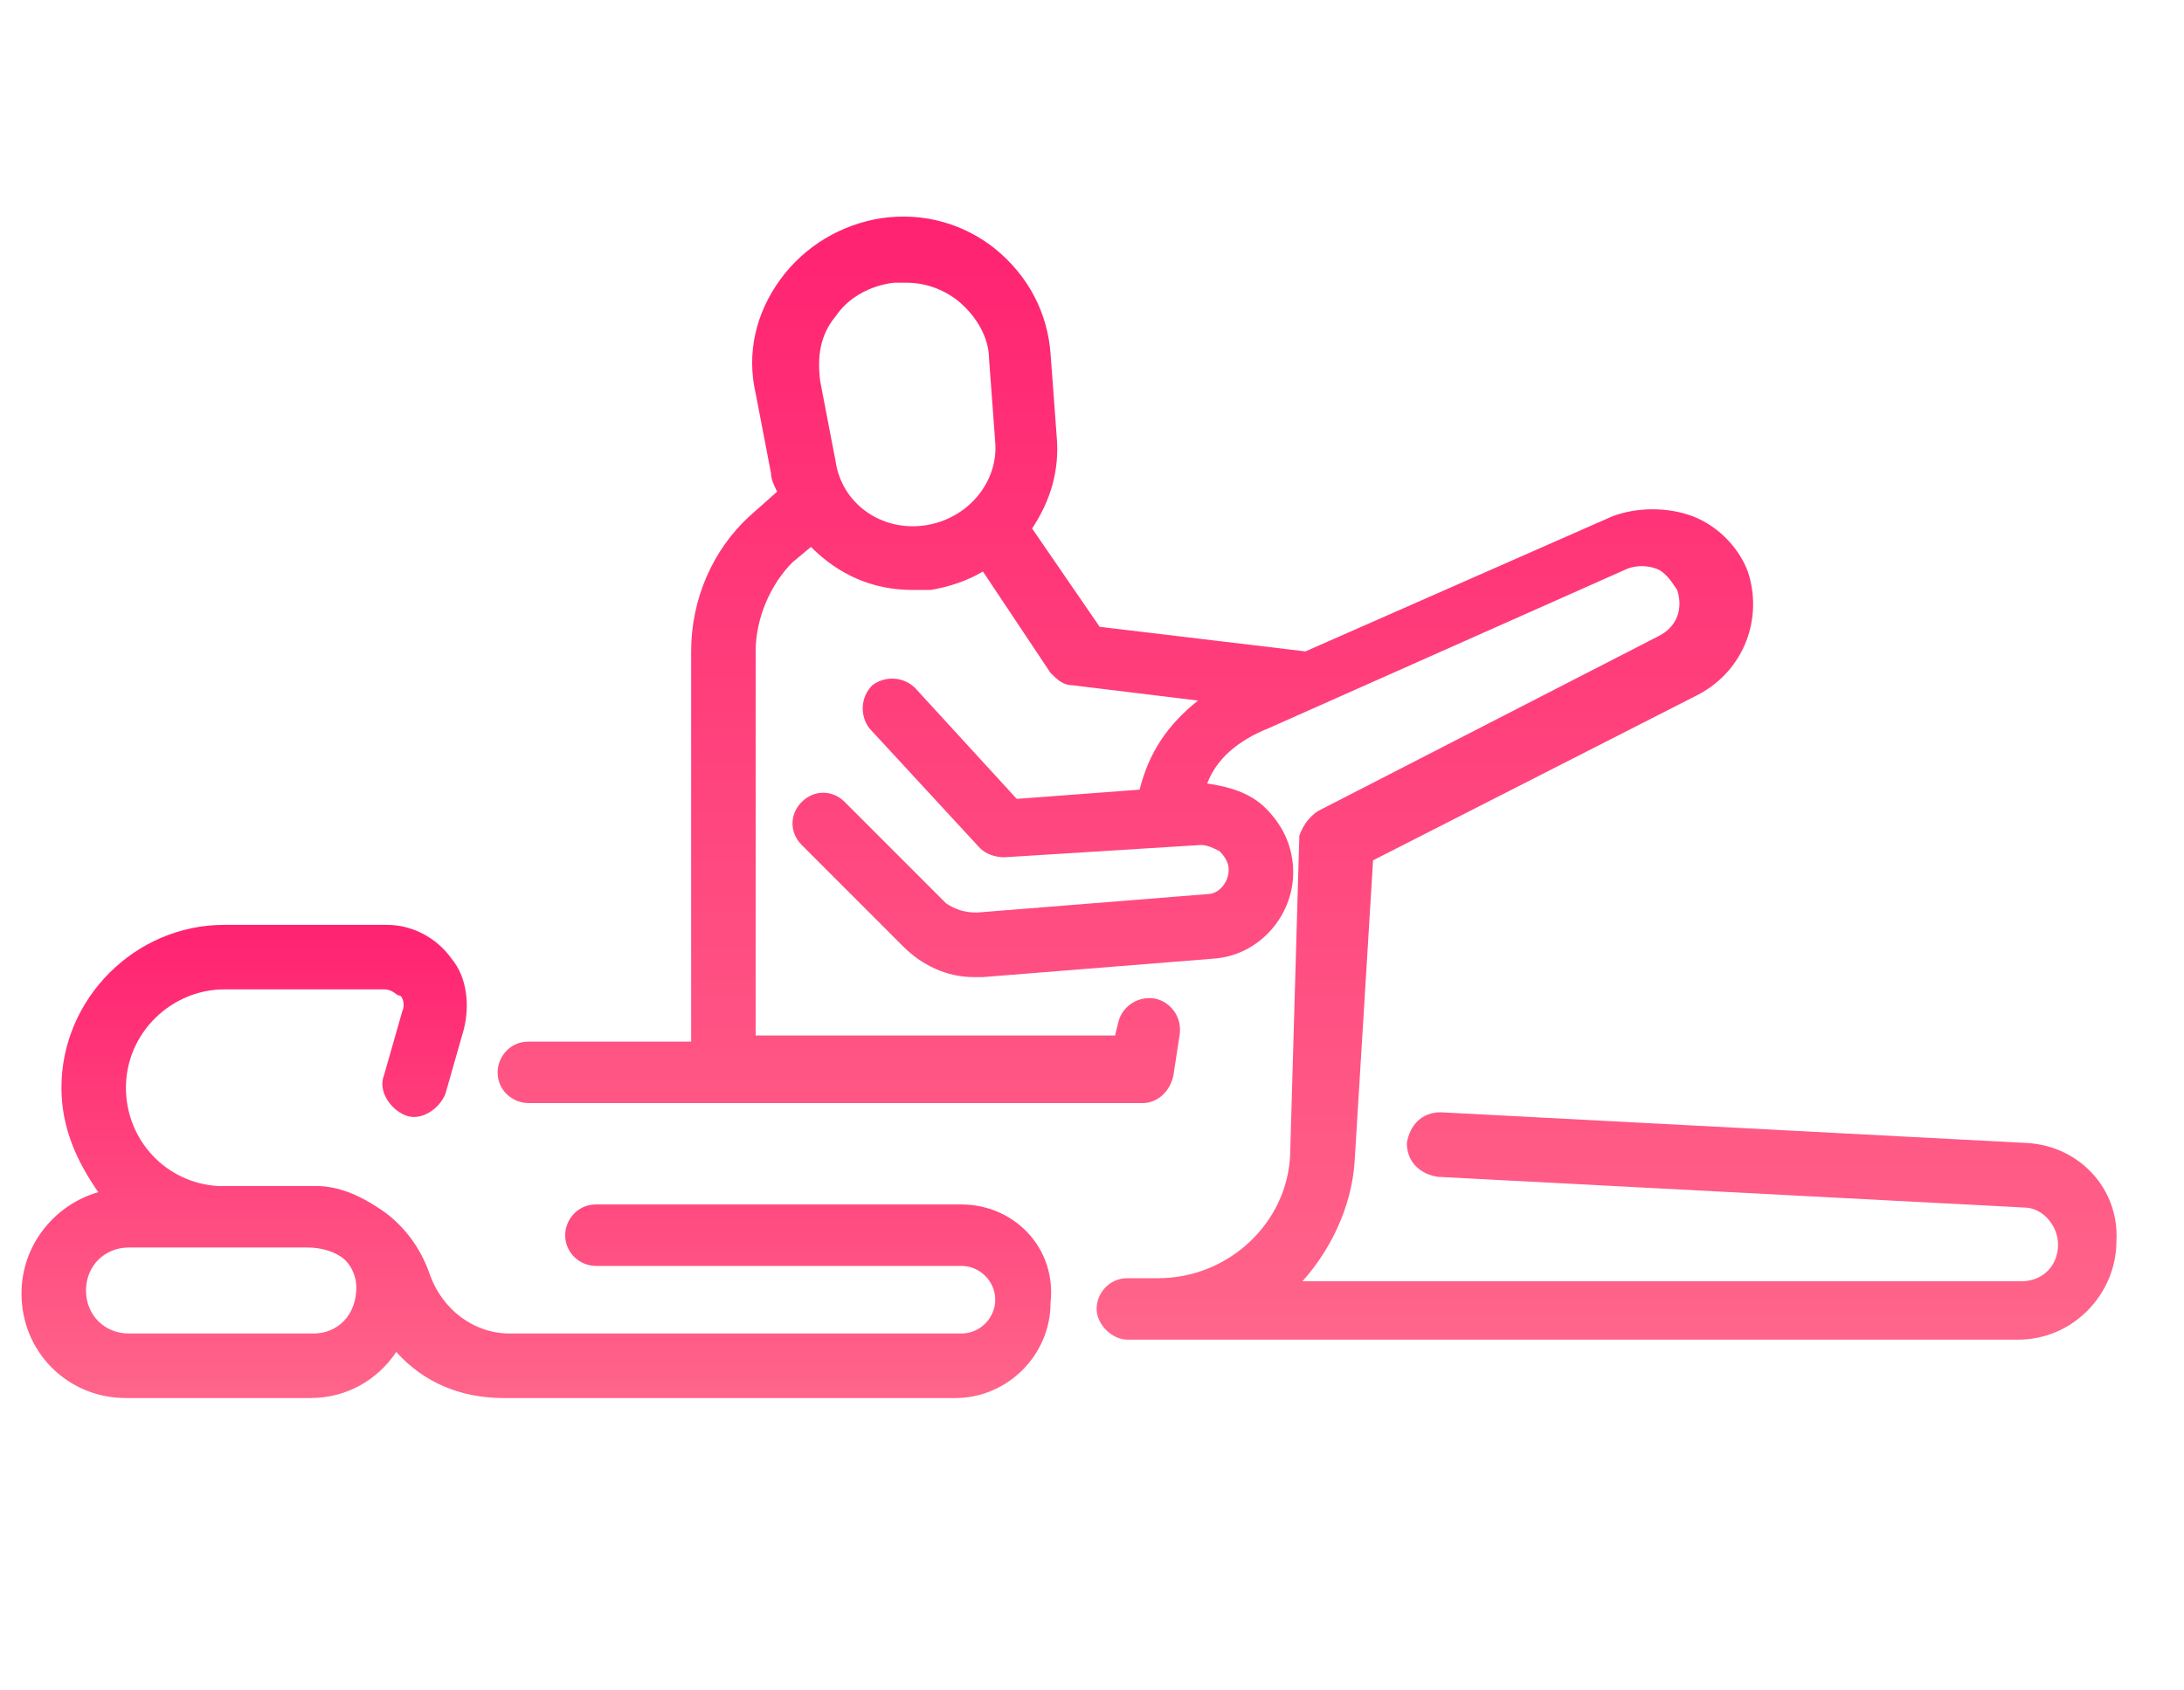
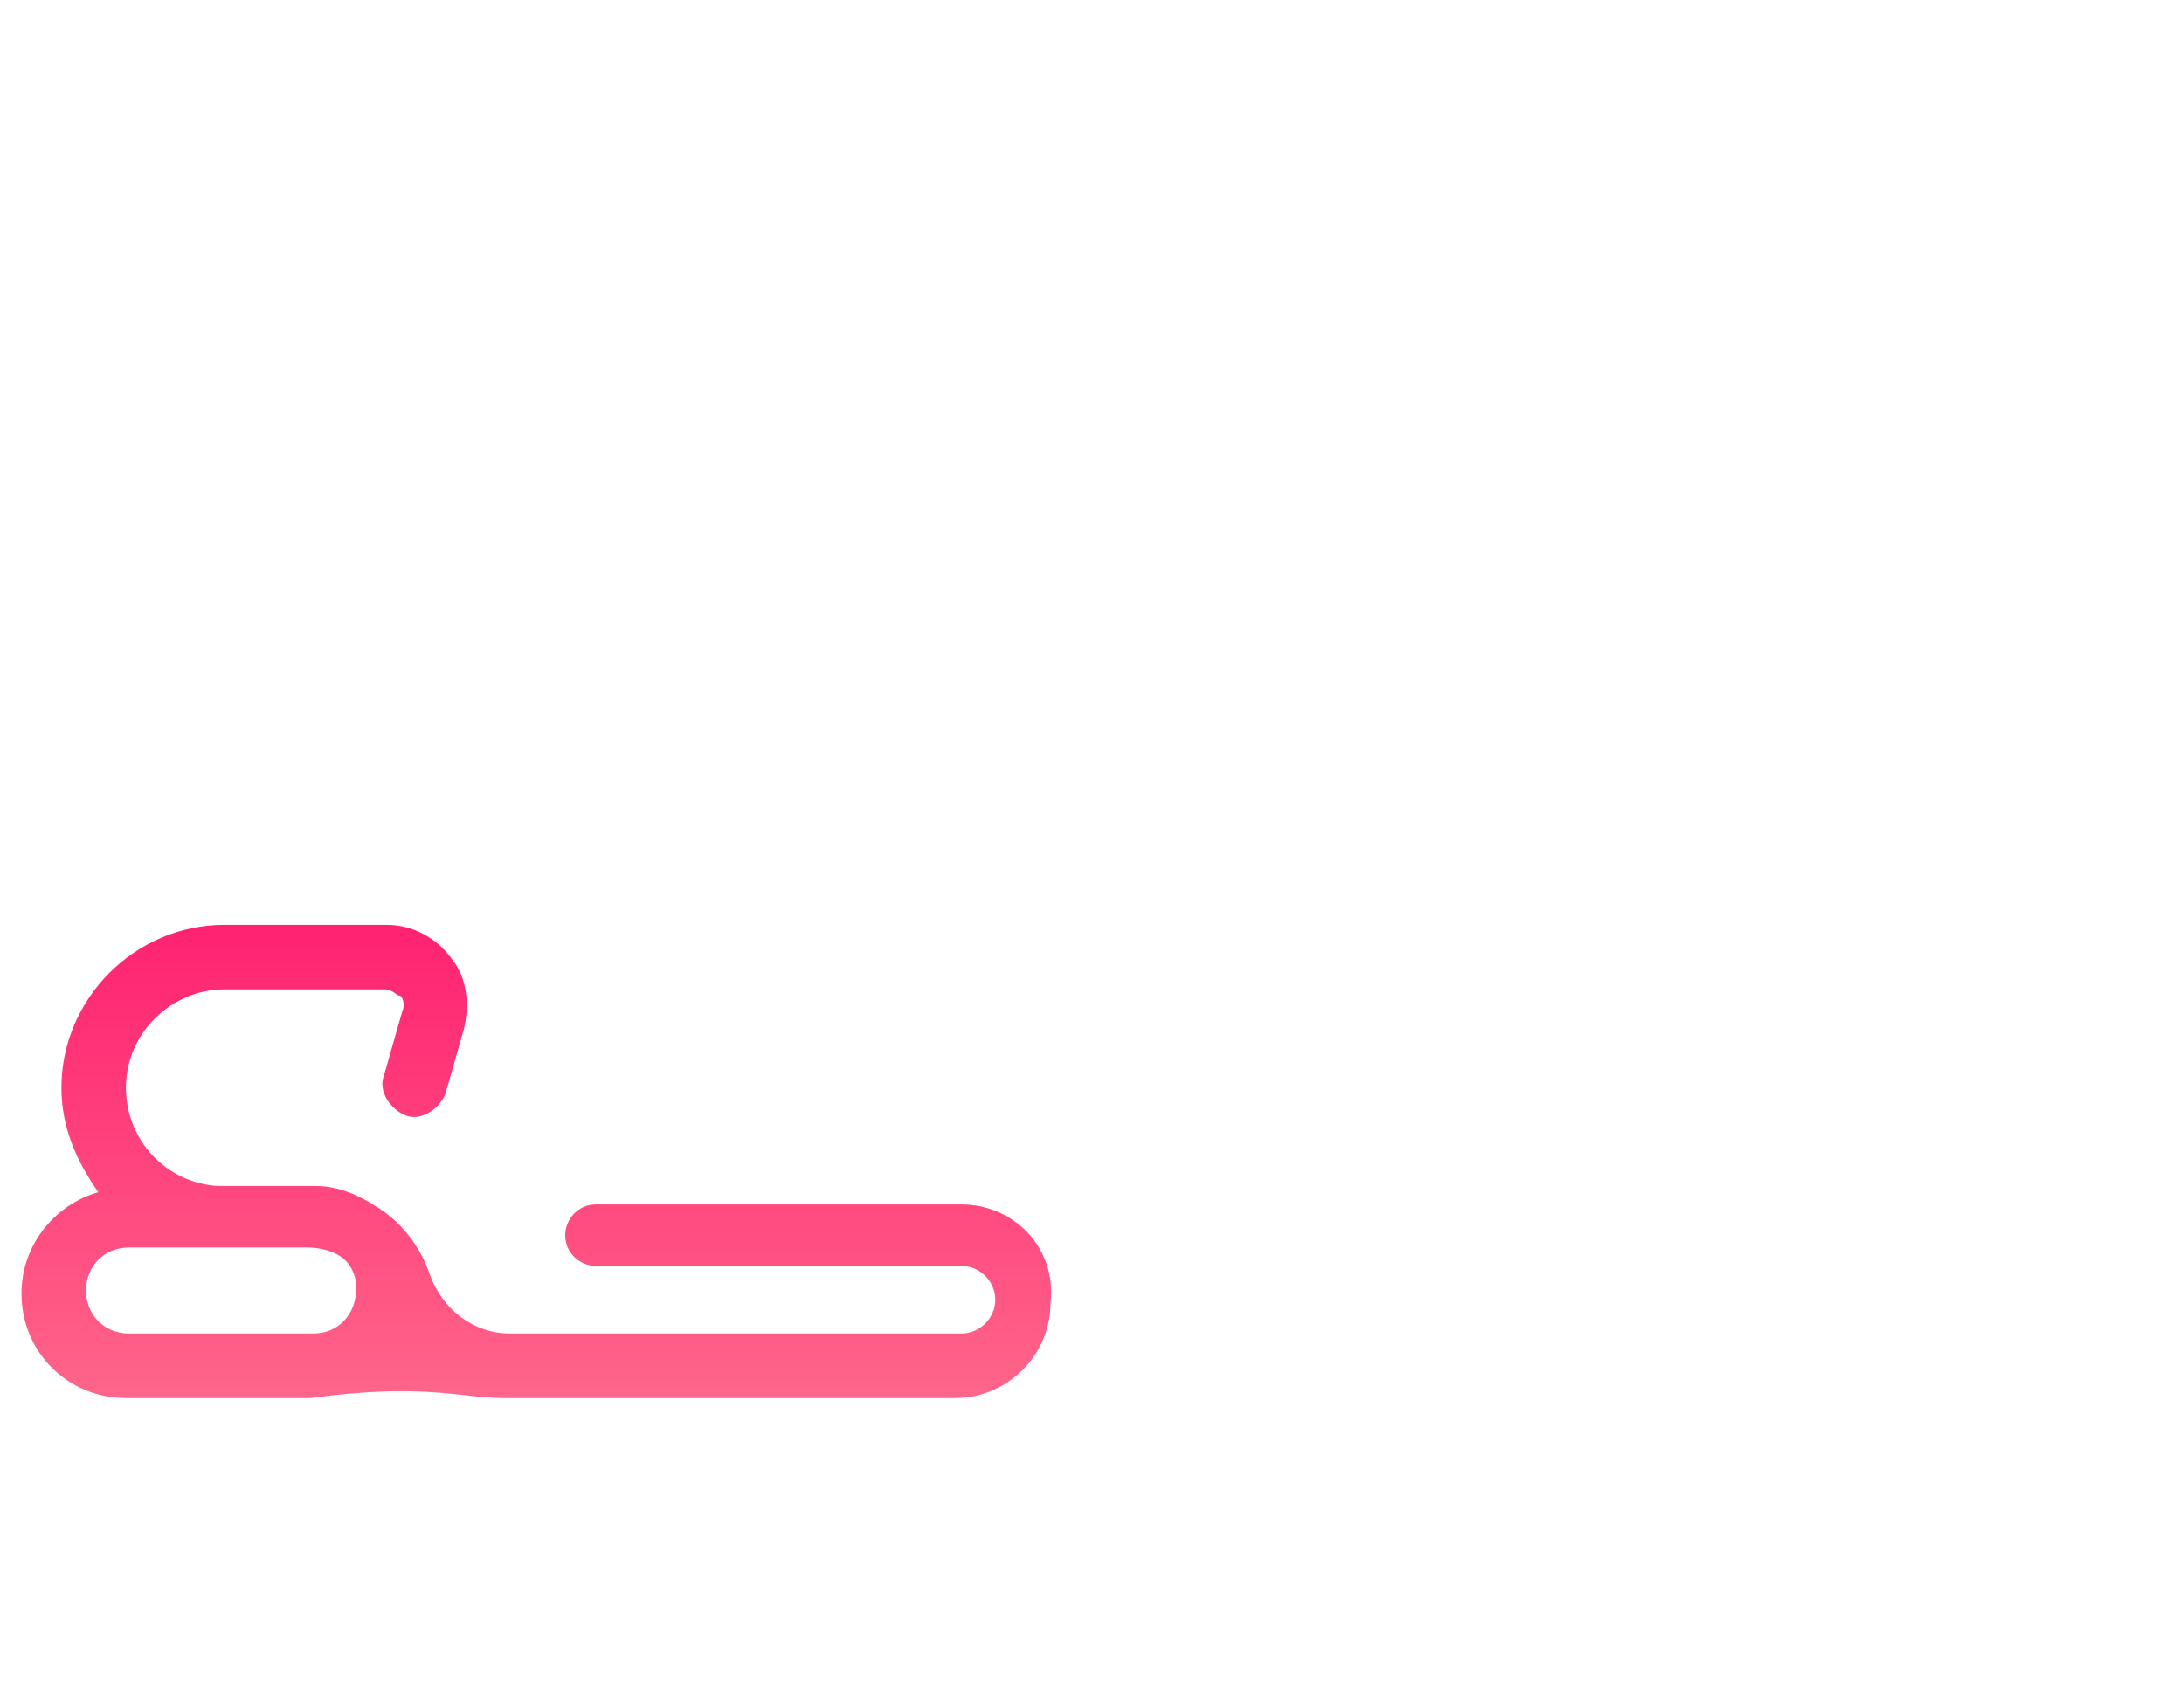
<svg xmlns="http://www.w3.org/2000/svg" width="146" height="113" viewBox="0 0 146 113" fill="none">
-   <path d="M135.527 76.429L96.307 74.374C95.075 74.374 94.253 75.196 94.048 76.429C94.048 77.662 94.869 78.484 96.101 78.689L135.322 80.744C136.554 80.744 137.581 81.976 137.581 83.209C137.581 84.647 136.554 85.674 135.117 85.674H87.066C88.914 83.62 90.352 80.744 90.557 77.662L91.789 57.527L113.556 46.433C116.636 44.789 117.868 41.296 116.841 38.215C116.225 36.571 114.788 35.133 113.145 34.516C111.502 33.9 109.449 33.9 107.806 34.516L87.271 43.556L73.513 41.913L68.996 35.338C70.228 33.489 70.844 31.434 70.638 29.174L70.228 23.627C70.022 20.956 68.79 18.491 66.532 16.642C64.478 14.998 61.809 14.176 58.934 14.587C56.264 14.998 53.8 16.436 52.157 18.696C50.515 20.956 49.899 23.627 50.515 26.298L51.541 31.64C51.541 32.051 51.747 32.462 51.952 32.873L50.104 34.516C47.64 36.776 46.203 40.064 46.203 43.556V69.649H35.319C34.087 69.649 33.266 70.676 33.266 71.704C33.266 72.936 34.292 73.758 35.319 73.758H76.388C77.415 73.758 78.236 72.936 78.442 71.909L78.852 69.238C79.058 68.005 78.236 66.978 77.21 66.773C75.978 66.567 74.951 67.389 74.745 68.416L74.54 69.238H50.515V43.556C50.515 41.296 51.541 39.036 52.979 37.598L54.211 36.571C56.059 38.42 58.318 39.447 60.987 39.447C61.398 39.447 61.809 39.447 62.219 39.447C63.452 39.242 64.683 38.831 65.71 38.215L70.228 44.995C70.638 45.405 71.049 45.816 71.665 45.816L80.084 46.844C78.031 48.487 76.799 50.336 76.183 52.802L67.969 53.418L61.193 46.022C60.371 45.2 59.139 45.2 58.318 45.816C57.496 46.638 57.496 47.871 58.112 48.693L65.505 56.705C65.916 57.116 66.532 57.322 67.148 57.322L80.29 56.5C80.7 56.5 81.111 56.705 81.522 56.911C81.933 57.322 82.138 57.733 82.138 58.144C82.138 58.965 81.522 59.787 80.7 59.787L65.3 61.02C64.478 61.02 63.862 60.815 63.246 60.404L56.47 53.624C55.648 52.802 54.416 52.802 53.595 53.624C52.774 54.445 52.774 55.678 53.595 56.5L60.371 63.28C61.603 64.513 63.246 65.335 65.094 65.335C65.3 65.335 65.505 65.335 65.71 65.335L81.111 64.102C84.191 63.896 86.45 61.225 86.45 58.349C86.45 56.705 85.834 55.267 84.602 54.035C83.575 53.007 82.138 52.596 80.7 52.391C81.317 50.747 82.754 49.514 84.807 48.693L108.833 38.009C109.449 37.804 110.065 37.804 110.681 38.009C111.297 38.215 111.707 38.831 112.118 39.447C112.529 40.68 112.118 41.913 110.886 42.529L88.093 54.24C87.477 54.651 87.066 55.267 86.861 55.884L86.245 77.251C86.039 81.771 82.138 85.469 77.415 85.469H75.362C74.129 85.469 73.308 86.496 73.308 87.524C73.308 88.551 74.335 89.578 75.362 89.578H77.415C77.826 89.578 78.236 89.578 78.647 89.578C78.852 89.578 78.852 89.578 79.058 89.578H134.911C138.608 89.578 141.482 86.496 141.482 83.004C141.688 79.511 139.018 76.635 135.527 76.429ZM61.809 35.133C58.934 35.544 56.264 33.694 55.854 30.818L54.827 25.476C54.622 23.833 54.827 22.395 55.854 21.162C56.675 19.929 58.112 19.107 59.755 18.902C59.961 18.902 60.371 18.902 60.577 18.902C61.809 18.902 63.041 19.313 64.067 20.134C65.3 21.162 66.121 22.6 66.121 24.038L66.532 29.585C66.737 32.256 64.683 34.722 61.809 35.133Z" fill="url(#paint0_linear_803_65)" />
-   <path d="M64.273 80.538H39.837C38.605 80.538 37.783 81.565 37.783 82.593C37.783 83.825 38.81 84.647 39.837 84.647H64.273C65.505 84.647 66.532 85.674 66.532 86.907C66.532 88.14 65.505 89.167 64.273 89.167H34.087C31.623 89.167 29.57 87.524 28.748 85.264C28.132 83.415 26.9 81.771 25.257 80.744C24.025 79.922 22.588 79.305 21.151 79.305H14.579C11.089 79.1 8.419 76.224 8.419 72.731C8.419 69.033 11.499 66.156 14.99 66.156H25.668C26.284 66.156 26.489 66.567 26.695 66.567C26.9 66.567 27.105 67.184 26.9 67.594L25.668 71.909C25.257 72.936 26.079 74.169 27.105 74.58C28.132 74.991 29.364 74.169 29.775 73.142L31.007 68.827C31.418 67.184 31.212 65.335 30.186 64.102C29.159 62.664 27.516 61.842 25.873 61.842H14.99C9.035 61.842 4.107 66.773 4.107 72.731C4.107 75.402 5.134 77.662 6.571 79.716C3.696 80.538 1.437 83.209 1.437 86.496C1.437 90.4 4.518 93.482 8.419 93.482H20.74C23.204 93.482 25.257 92.249 26.489 90.4C28.337 92.454 30.802 93.482 33.676 93.482H63.862C67.353 93.482 70.228 90.605 70.228 87.113C70.638 83.415 67.764 80.538 64.273 80.538ZM20.945 89.167H8.624C6.982 89.167 5.75 87.934 5.75 86.291C5.75 84.647 6.982 83.415 8.624 83.415H14.579C14.785 83.415 14.785 83.415 14.99 83.415H20.535C21.356 83.415 22.177 83.62 22.793 84.031C23.409 84.442 23.82 85.264 23.82 86.085C23.82 87.934 22.588 89.167 20.945 89.167Z" fill="url(#paint1_linear_803_65)" />
+   <path d="M64.273 80.538H39.837C38.605 80.538 37.783 81.565 37.783 82.593C37.783 83.825 38.81 84.647 39.837 84.647H64.273C65.505 84.647 66.532 85.674 66.532 86.907C66.532 88.14 65.505 89.167 64.273 89.167H34.087C31.623 89.167 29.57 87.524 28.748 85.264C28.132 83.415 26.9 81.771 25.257 80.744C24.025 79.922 22.588 79.305 21.151 79.305H14.579C11.089 79.1 8.419 76.224 8.419 72.731C8.419 69.033 11.499 66.156 14.99 66.156H25.668C26.284 66.156 26.489 66.567 26.695 66.567C26.9 66.567 27.105 67.184 26.9 67.594L25.668 71.909C25.257 72.936 26.079 74.169 27.105 74.58C28.132 74.991 29.364 74.169 29.775 73.142L31.007 68.827C31.418 67.184 31.212 65.335 30.186 64.102C29.159 62.664 27.516 61.842 25.873 61.842H14.99C9.035 61.842 4.107 66.773 4.107 72.731C4.107 75.402 5.134 77.662 6.571 79.716C3.696 80.538 1.437 83.209 1.437 86.496C1.437 90.4 4.518 93.482 8.419 93.482H20.74C28.337 92.454 30.802 93.482 33.676 93.482H63.862C67.353 93.482 70.228 90.605 70.228 87.113C70.638 83.415 67.764 80.538 64.273 80.538ZM20.945 89.167H8.624C6.982 89.167 5.75 87.934 5.75 86.291C5.75 84.647 6.982 83.415 8.624 83.415H14.579C14.785 83.415 14.785 83.415 14.99 83.415H20.535C21.356 83.415 22.177 83.62 22.793 84.031C23.409 84.442 23.82 85.264 23.82 86.085C23.82 87.934 22.588 89.167 20.945 89.167Z" fill="url(#paint1_linear_803_65)" />
  <defs>
    <linearGradient id="paint0_linear_803_65" x1="87.38" y1="14.482" x2="87.38" y2="89.578" gradientUnits="userSpaceOnUse">
      <stop stop-color="#FF2271" />
      <stop offset="1" stop-color="#FF658A" />
    </linearGradient>
    <linearGradient id="paint1_linear_803_65" x1="35.852" y1="61.842" x2="35.852" y2="93.482" gradientUnits="userSpaceOnUse">
      <stop stop-color="#FF2271" />
      <stop offset="1" stop-color="#FF658A" />
    </linearGradient>
  </defs>
</svg>